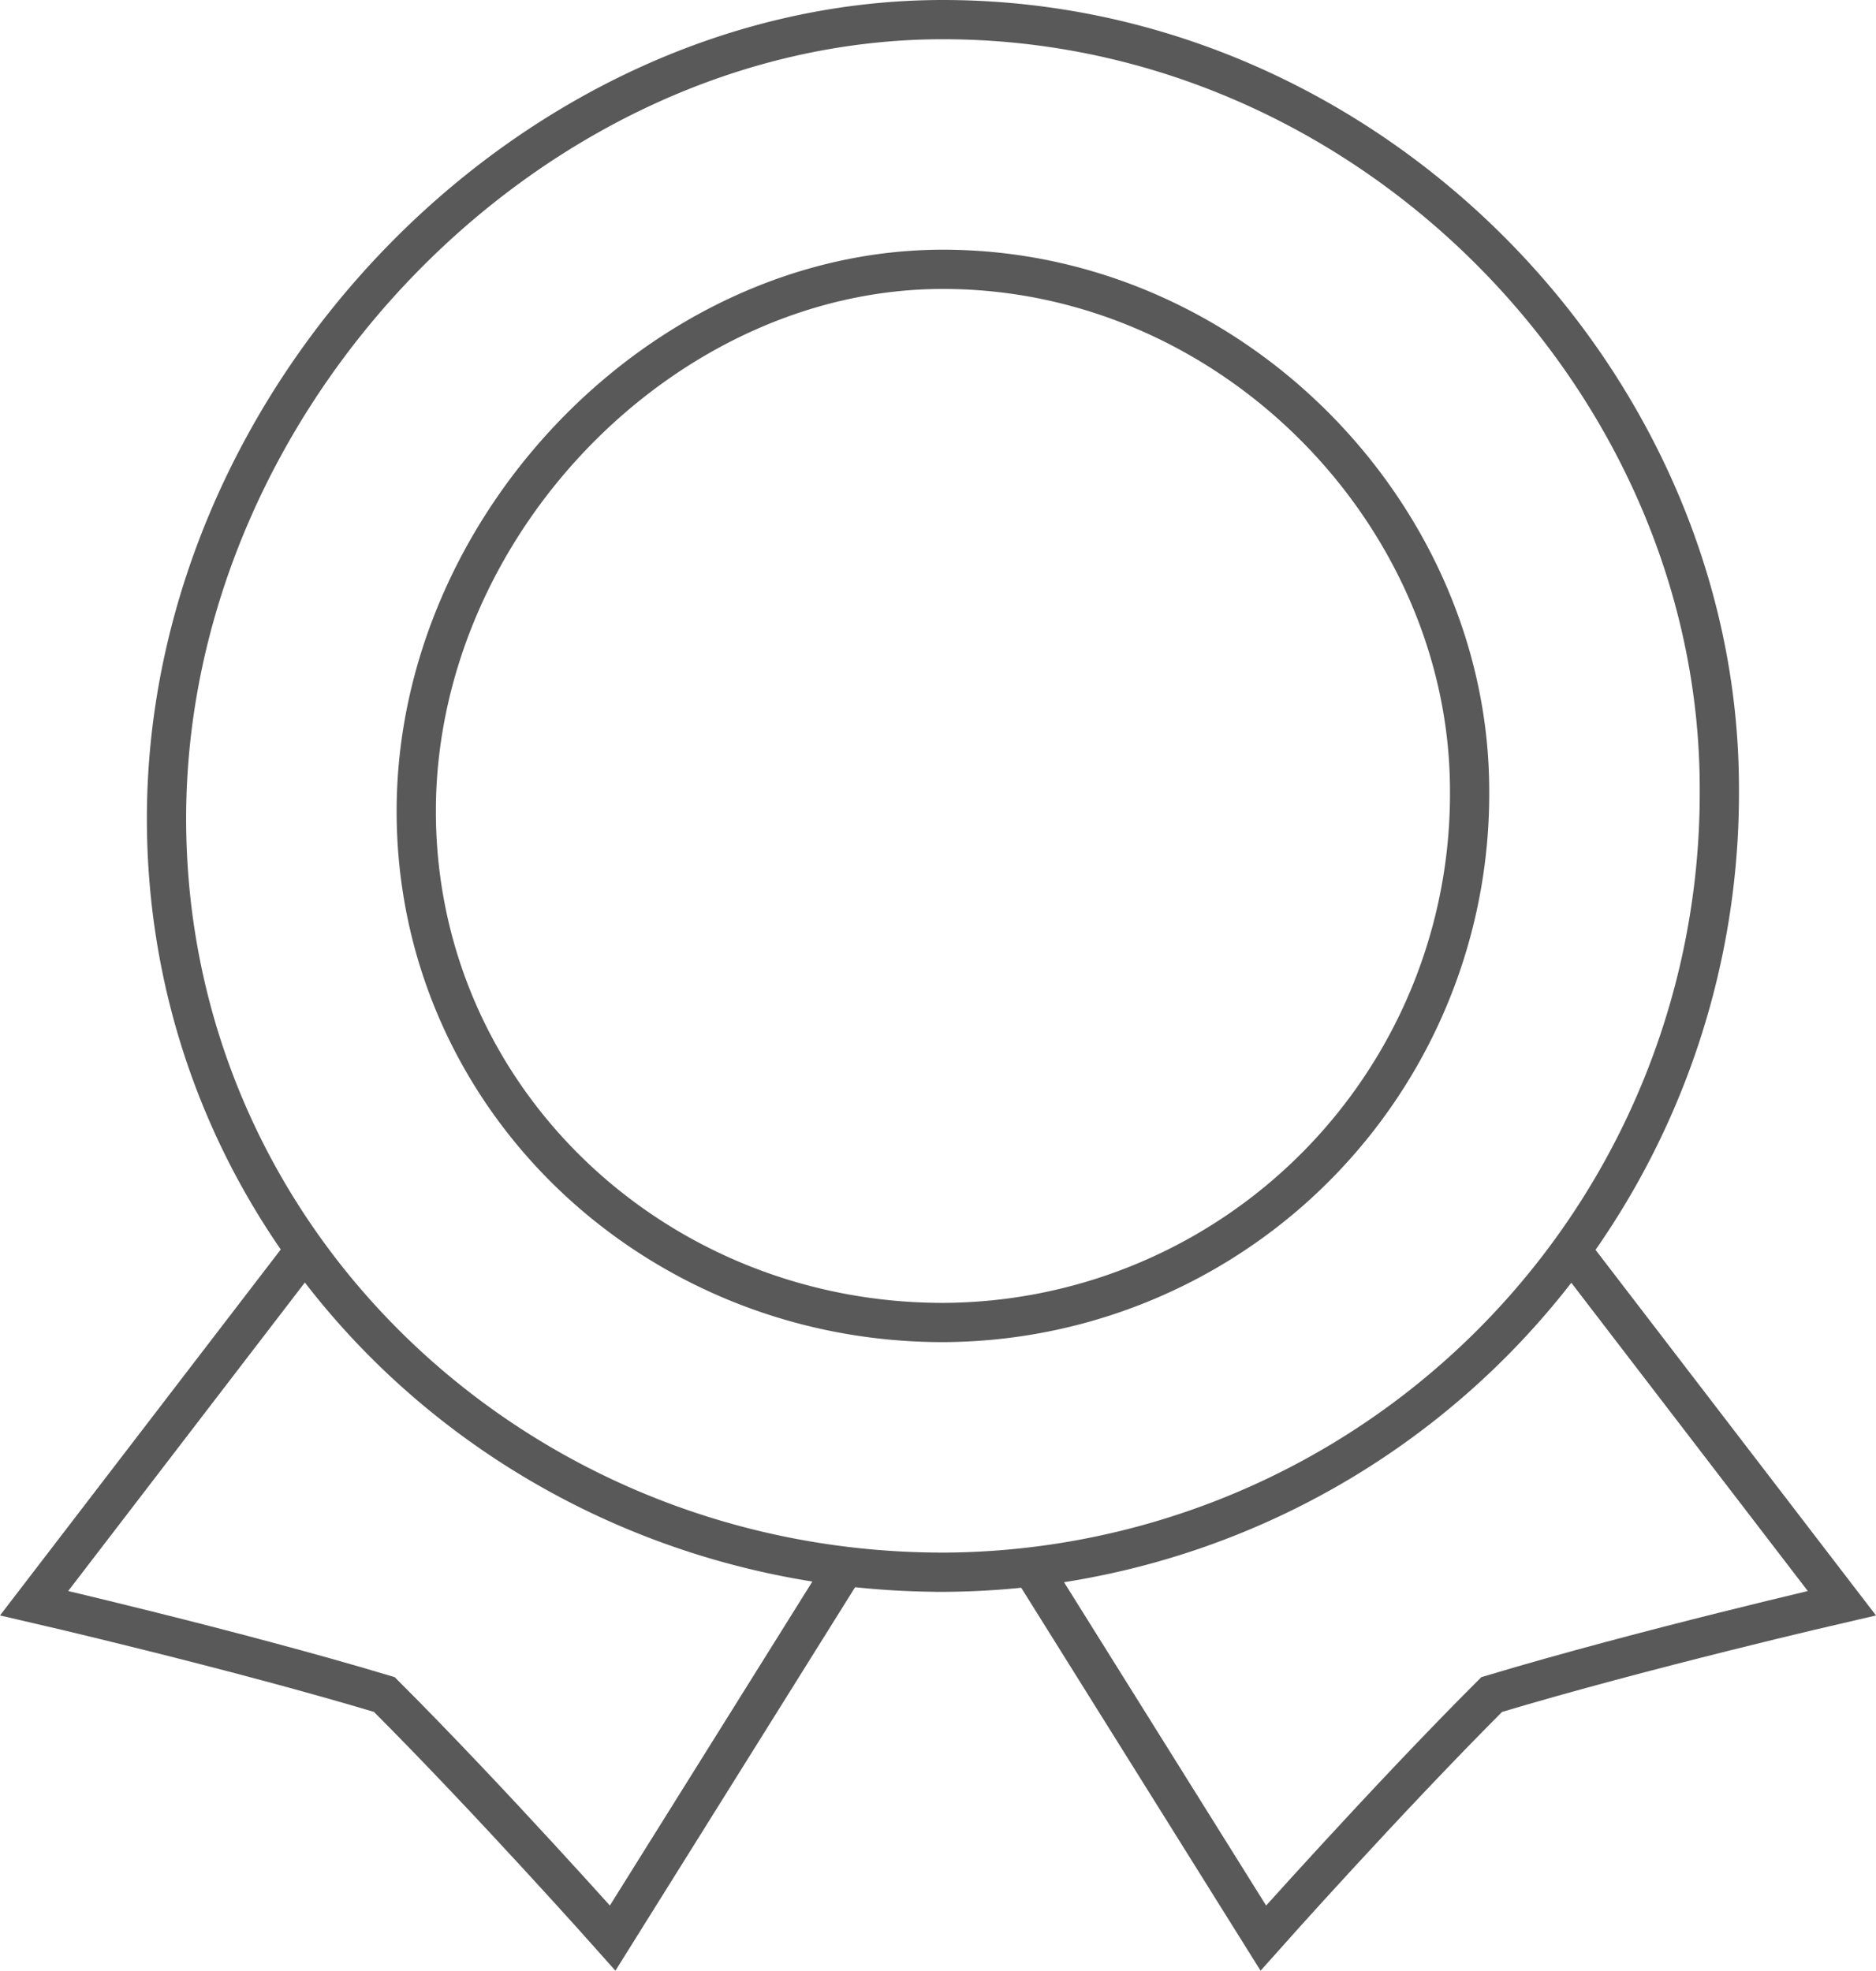
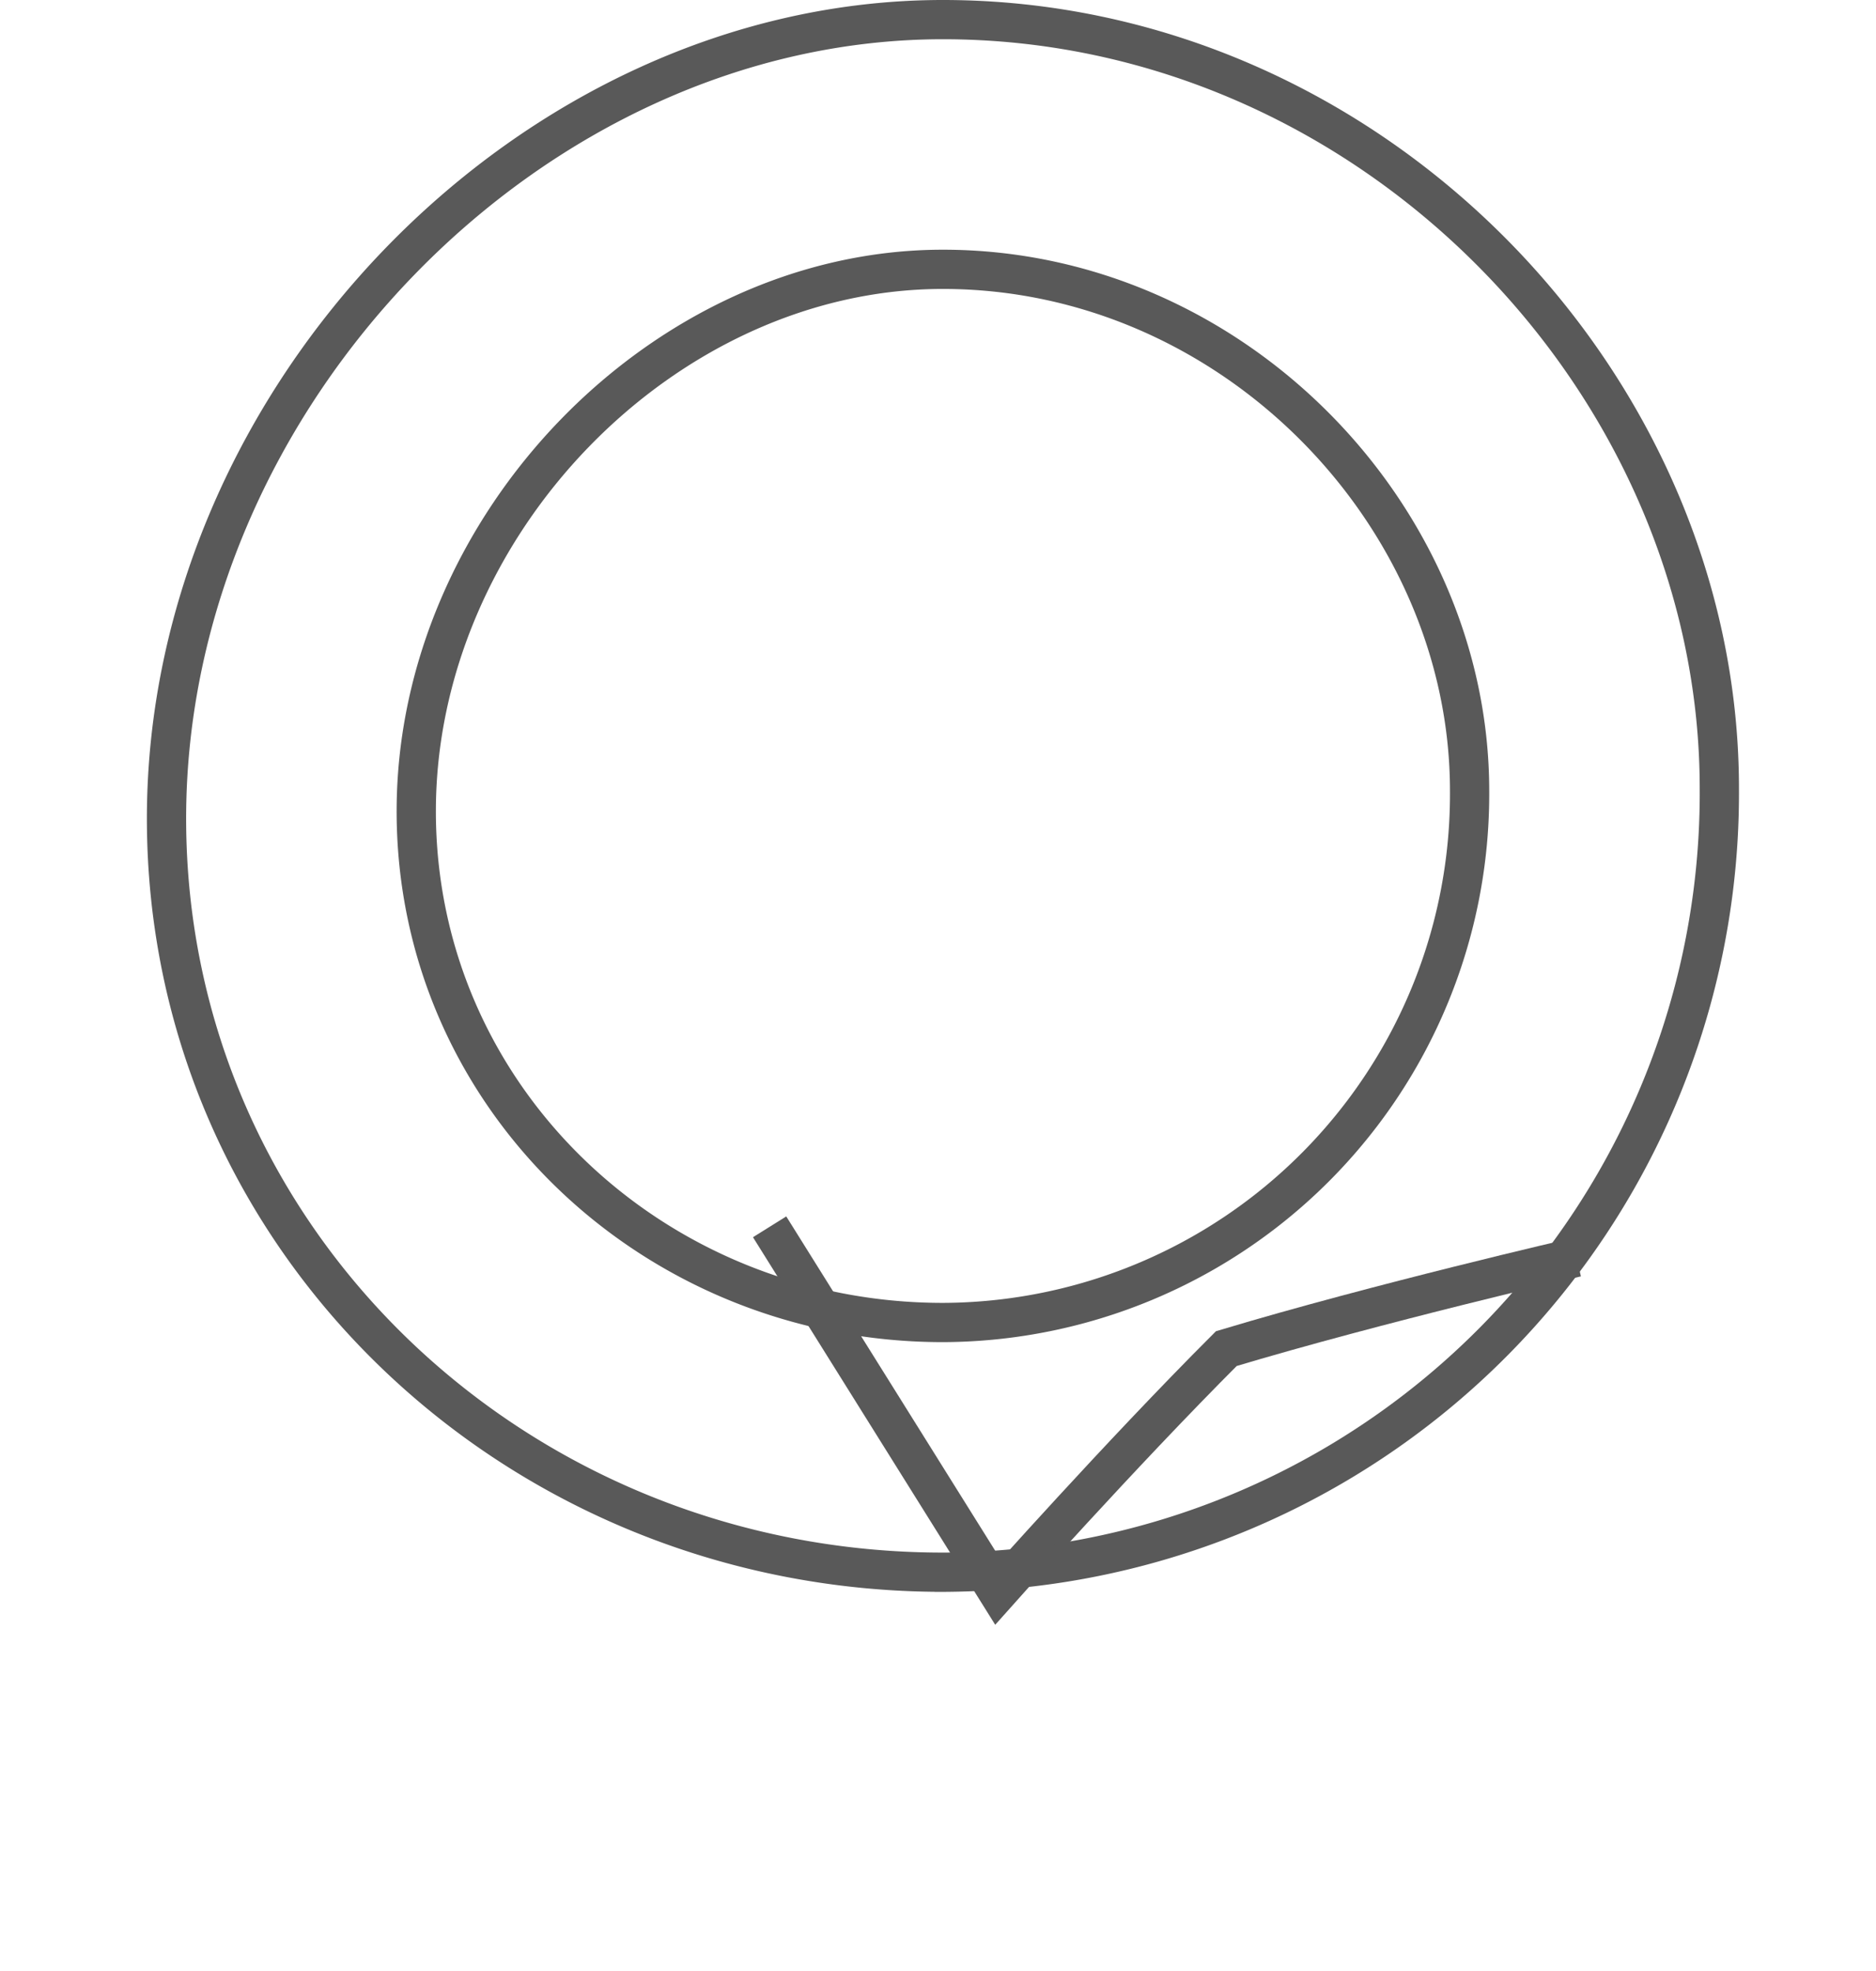
<svg xmlns="http://www.w3.org/2000/svg" viewBox="0 0 95.595 100.437">
  <defs>
    <style>.cls-1{fill:none;stroke:#595959;stroke-miterlimit:10;stroke-width:2px;}</style>
  </defs>
  <title>资源 8</title>
  <g id="图层_2" data-name="图层 2">
    <g id="图层_1-2" data-name="图层 1">
-       <path class="cls-1" d="M42.856,80.153l-11.636,18.62s-6.207-6.983-11.637-12.413c-7.756-2.328-17.843-4.655-17.843-4.655l13.522-17.63" />
-       <path class="cls-1" d="M80.333,64.076l13.522,17.63s-10.087,2.326-17.843,4.655c-5.43,5.43-11.637,12.413-11.637,12.413l-11.636-18.62" />
+       <path class="cls-1" d="M80.333,64.076s-10.087,2.326-17.843,4.655c-5.43,5.43-11.637,12.413-11.637,12.413l-11.636-18.62" />
      <path class="cls-1" d="M48.048,67.401c-14.734,0-26.837-11.465-26.837-26.056,0-14.59,12.629-27.619,26.837-27.619,14.735,0,26.838,12.507,26.838,26.577A26.931,26.931,0,0,1,48.049,67.401Z" />
      <path class="cls-1" d="M48.048,80.127c-21.72,0-39.563-16.901-39.563-38.412C8.485,20.207,27.103,1,48.048,1,69.77,1,87.612,19.437,87.612,40.18a39.702,39.702,0,0,1-39.563,39.948Z" />
    </g>
  </g>
</svg>